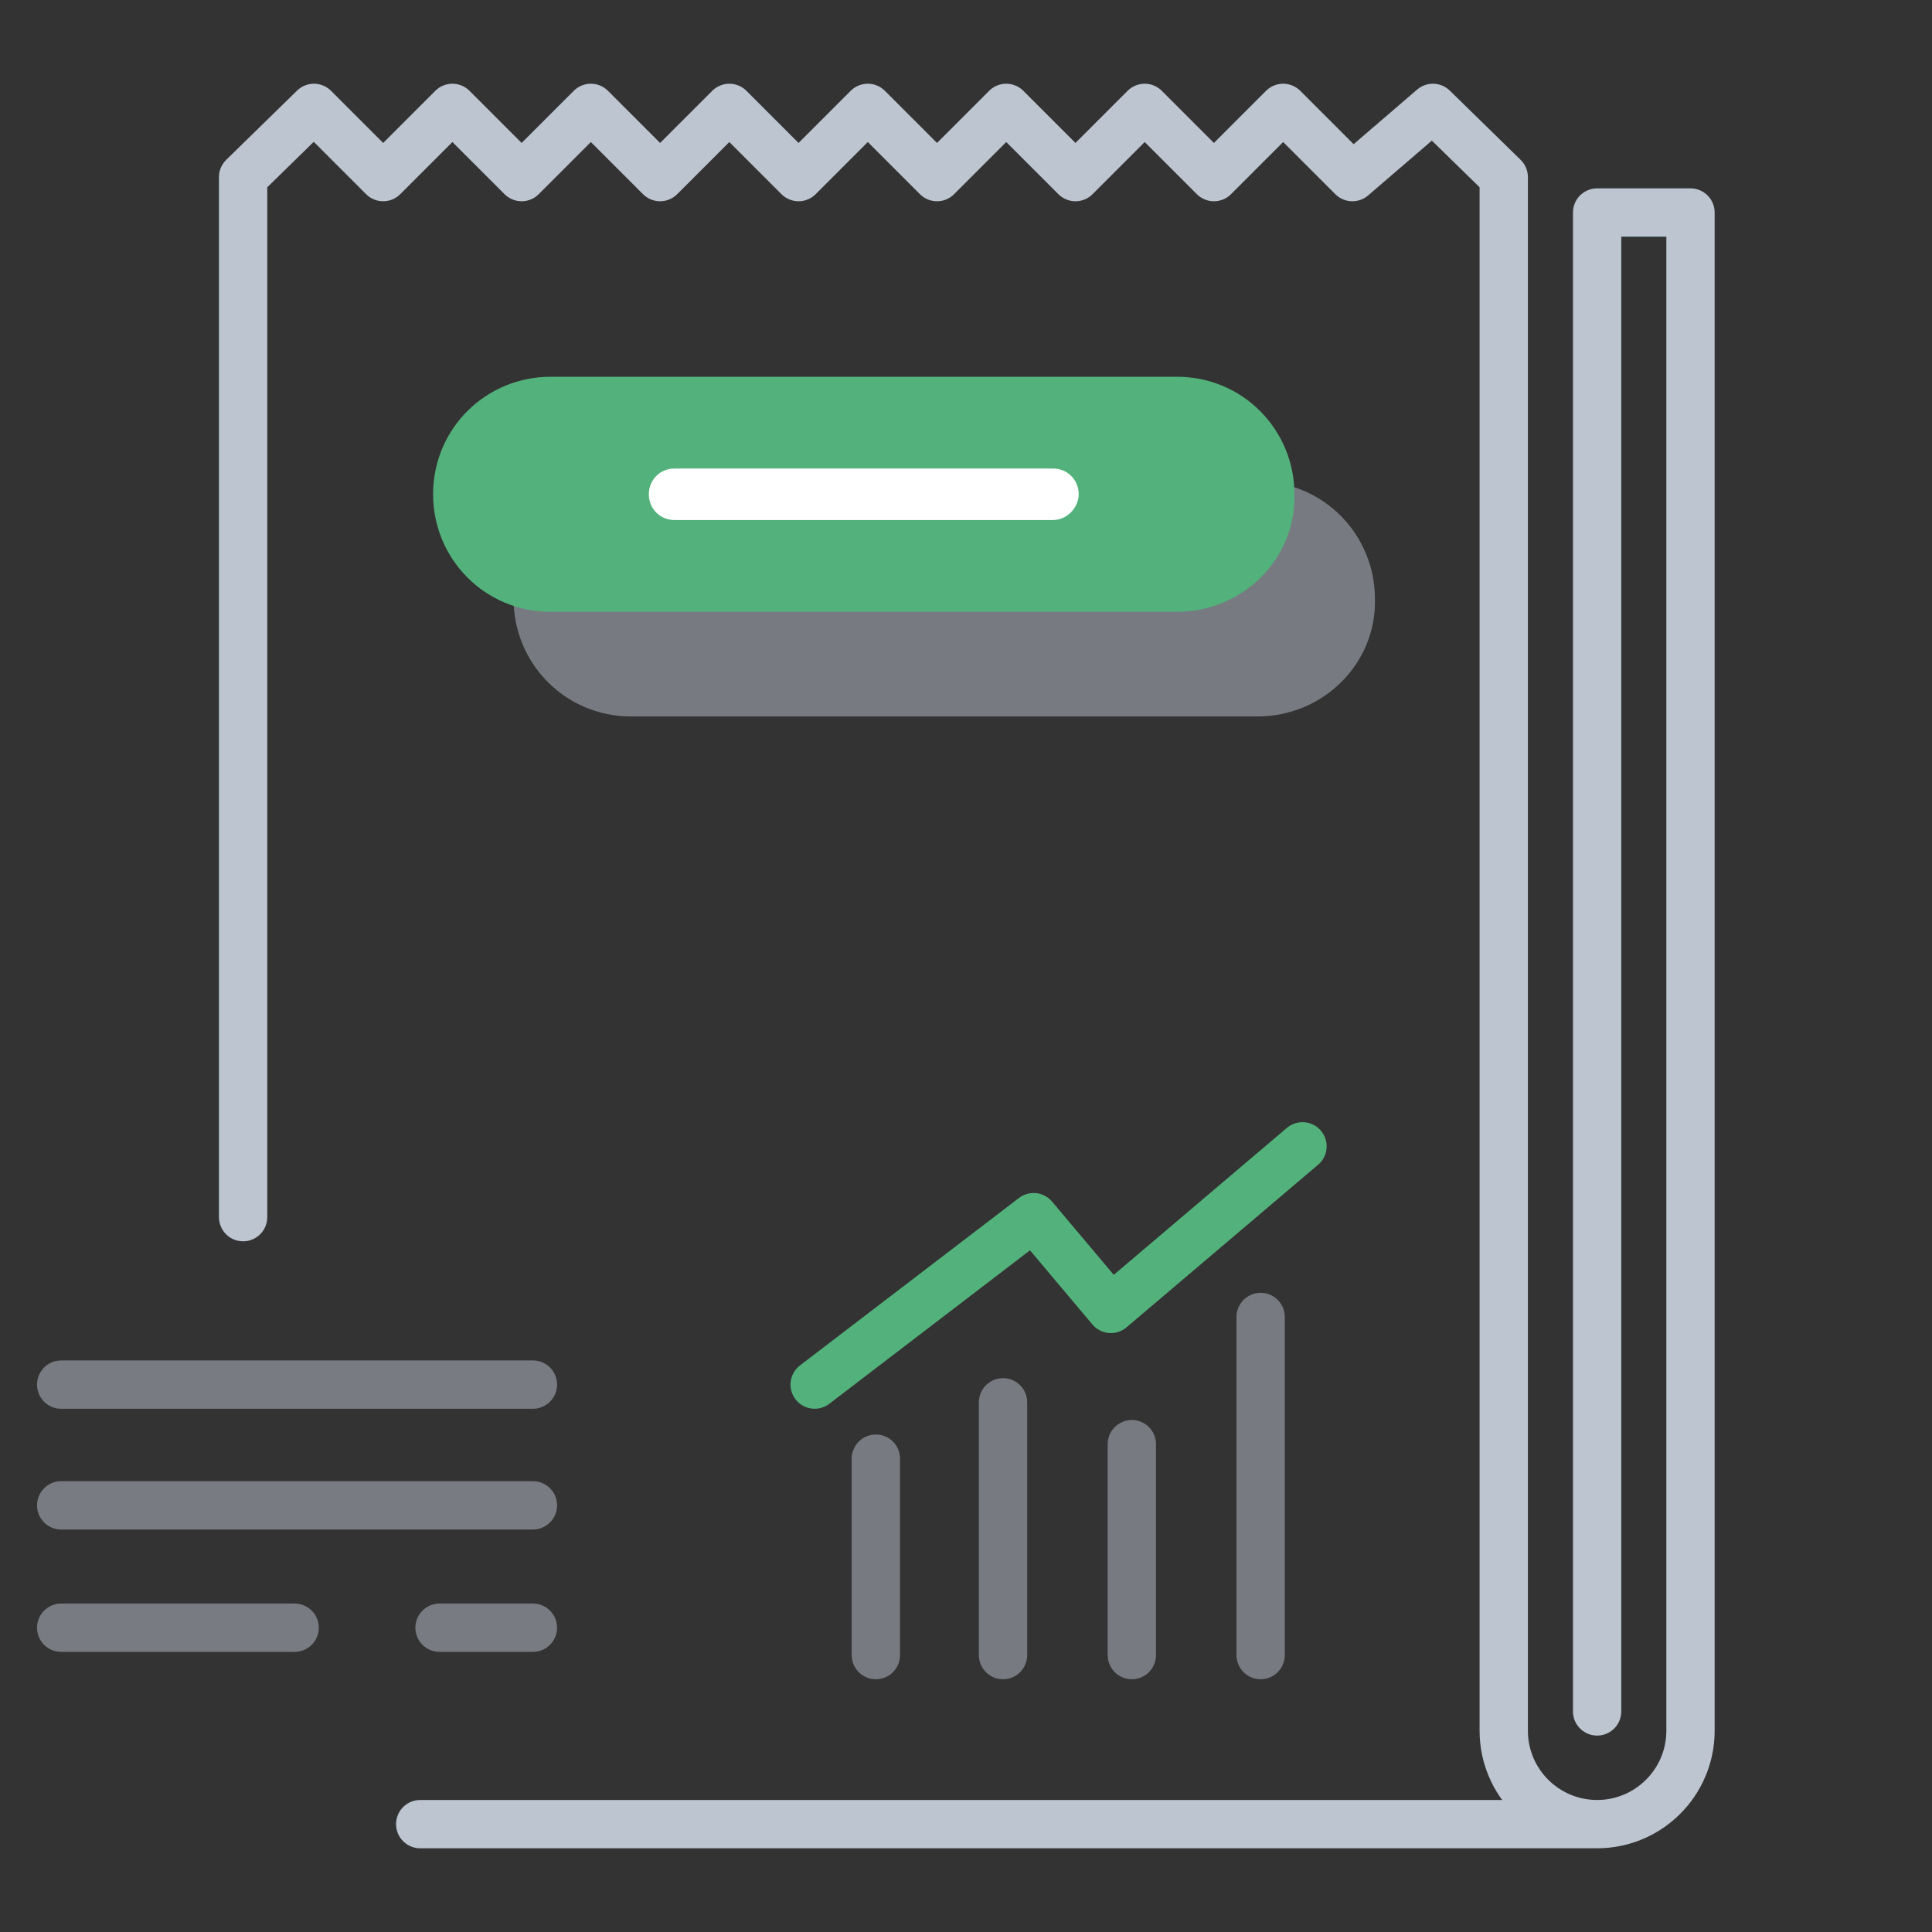
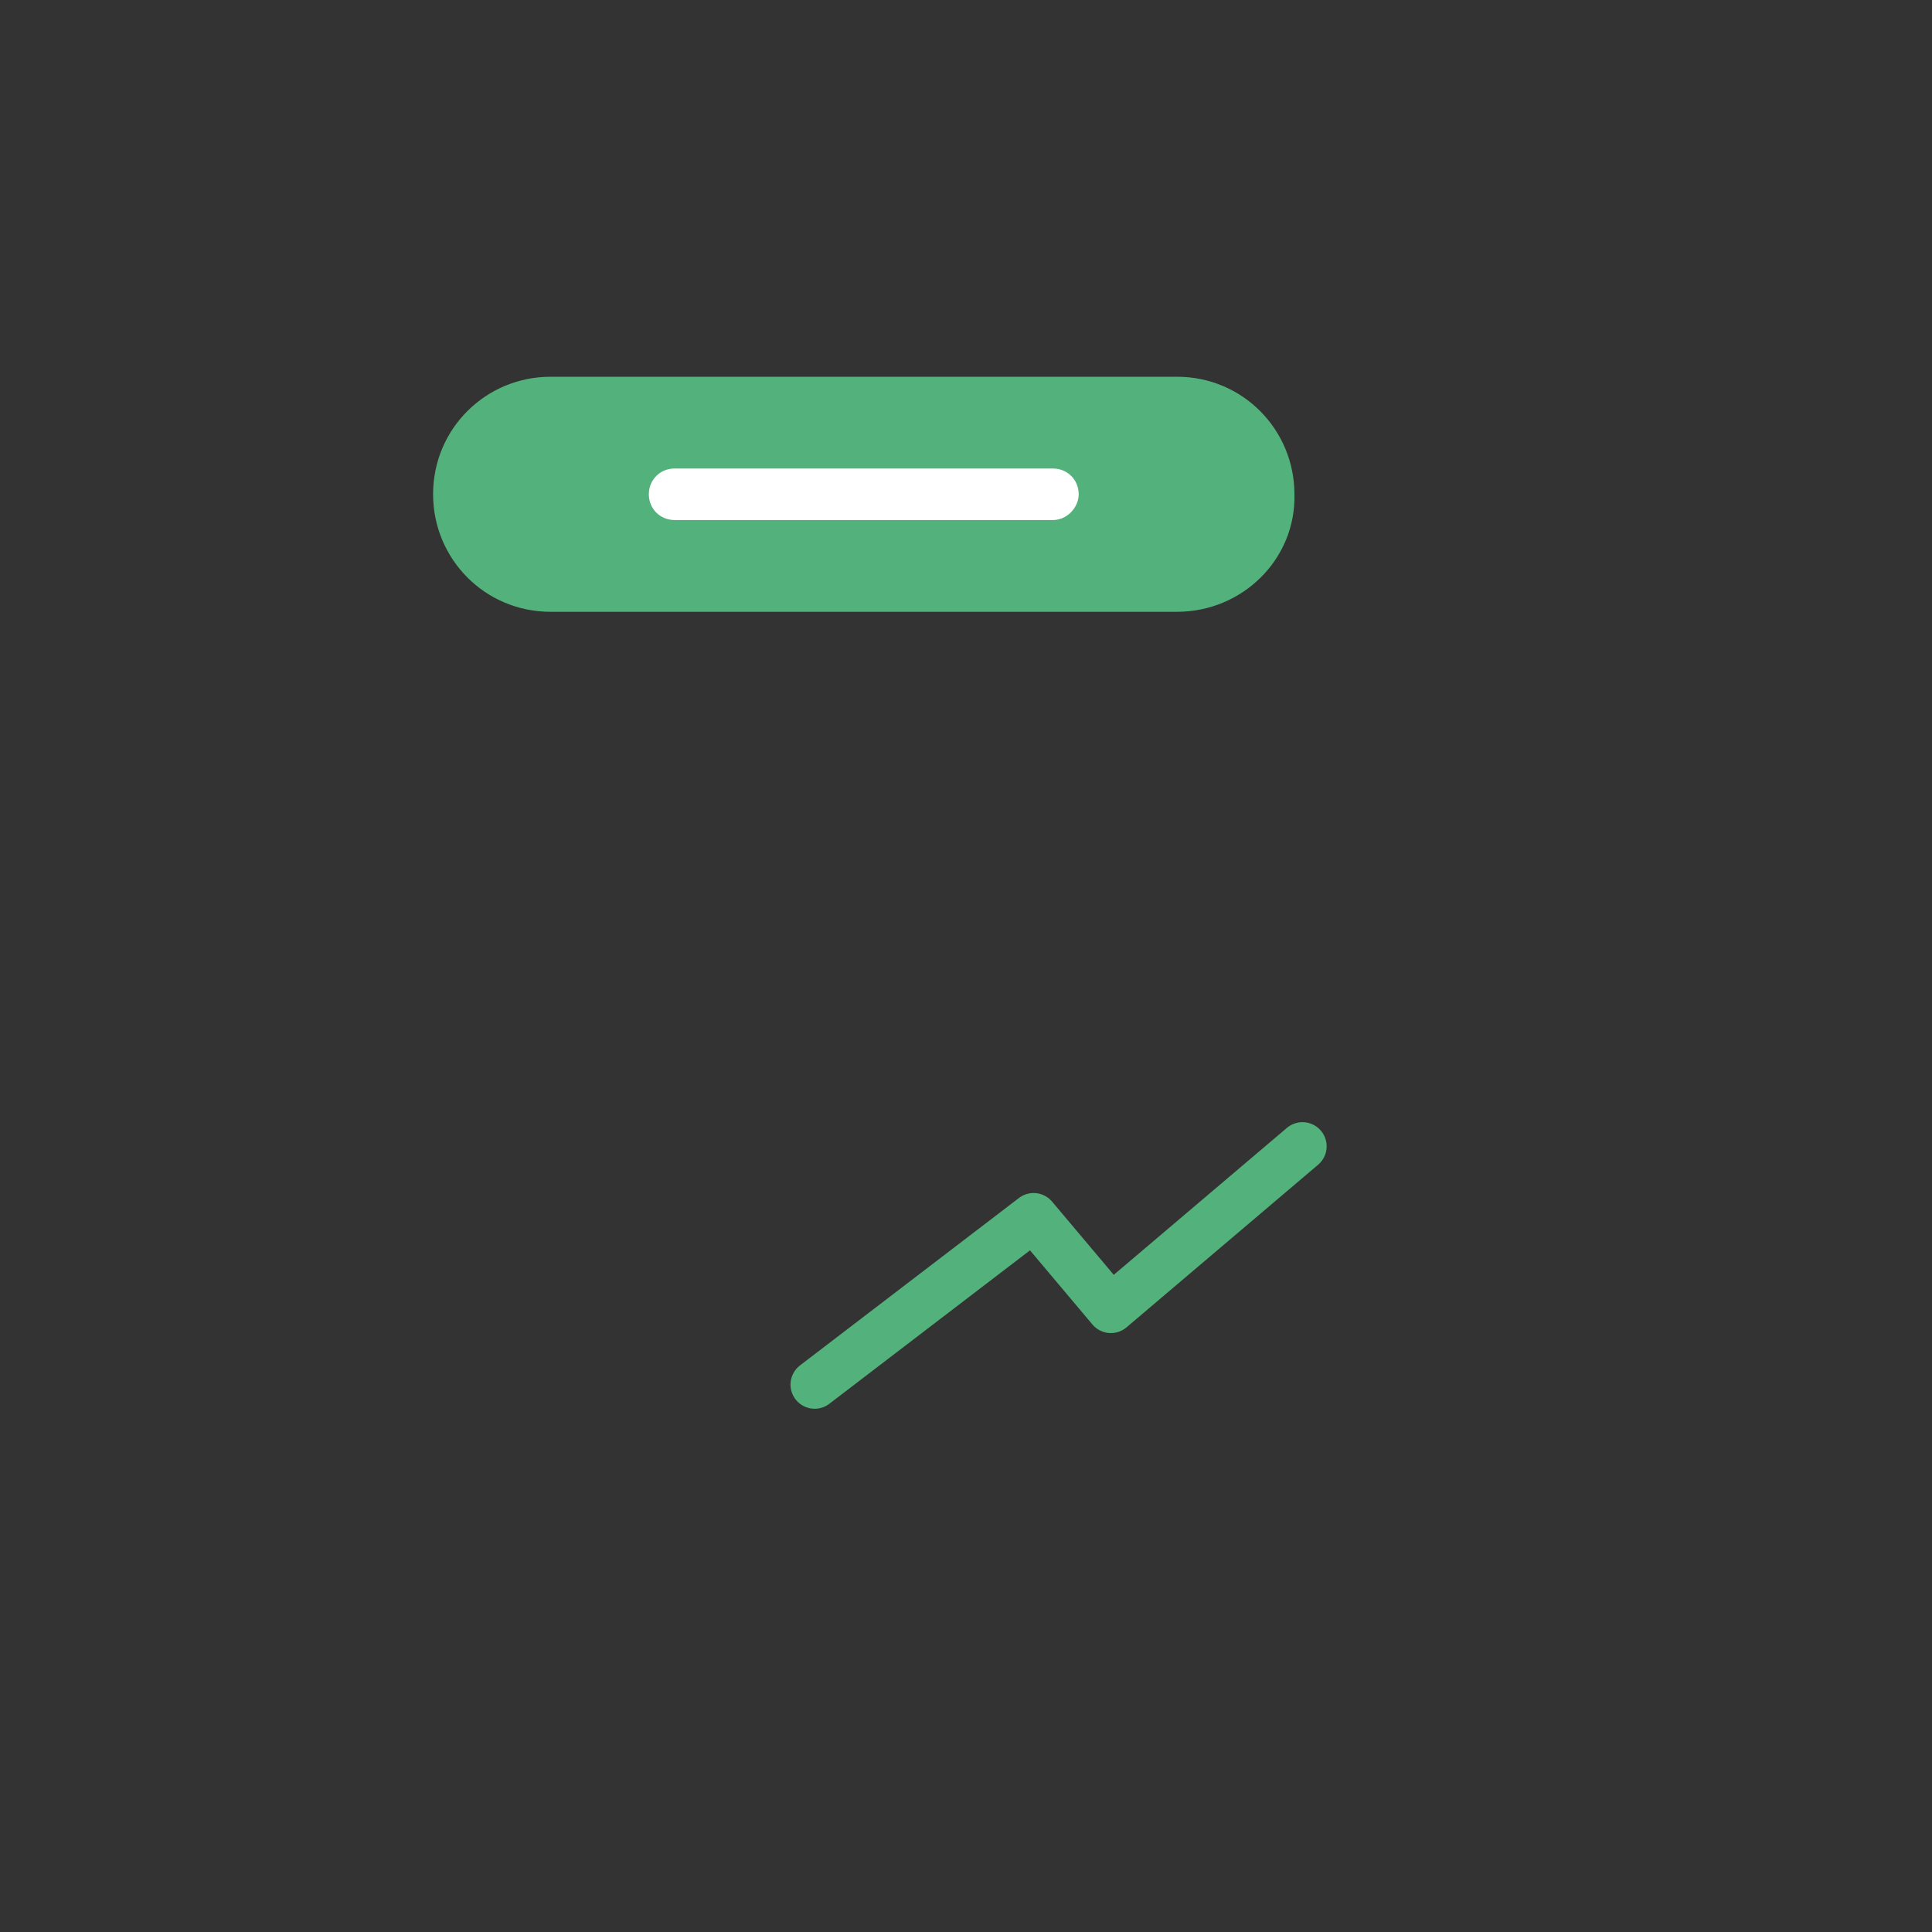
<svg xmlns="http://www.w3.org/2000/svg" viewBox="0 0 120 120">
  <rect x="0" y="0" width="120" height="120" fill="#333333" stroke="none" />
  <style>.icon-2-0{fill:none;stroke:#53b17b}.icon-2-1{fill:none;stroke:#bdc5d1}</style>
-   <path class="icon-2-1 fill-none stroke-gray-400" stroke-width="3" stroke-linecap="round" stroke-linejoin="round" stroke-miterlimit="10" d="M15.1 75.6V11l4.4-4.3 4.3 4.3 4.3-4.3 4.3 4.3 4.3-4.3L41 11l4.3-4.3 4.3 4.3 4.3-4.3 4.3 4.3 4.3-4.3 4.3 4.3 4.3-4.3 4.3 4.3 4.3-4.3L84 11l5-4.3 4.4 4.3v96.5c0 3.2 2.6 5.8 5.8 5.8 3.2 0 5.8-2.6 5.8-5.8V13.2h-5.8v93.1M99.1 113.3h-73" />
-   <path class="fill-gray-400" d="M78.1 44.5H39.2c-4.1 0-7.3-3.3-7.3-7.3 0-4.1 3.3-7.3 7.3-7.3h38.9c4.1 0 7.3 3.3 7.3 7.3.1 4-3.2 7.3-7.3 7.3z" fill="#bdc5d1" opacity=".5" />
  <path class="fill-primary" d="M73.1 38H34.2c-4.1 0-7.3-3.3-7.3-7.3 0-4.1 3.3-7.3 7.3-7.3h38.9c4.1 0 7.3 3.3 7.3 7.3.1 4-3.2 7.3-7.3 7.3z" fill="#53b17b" />
  <path class="fill-white" d="M65.4 32.3H41.9c-.9 0-1.6-.7-1.6-1.6 0-.9.7-1.6 1.6-1.6h23.5c.9 0 1.6.7 1.6 1.6 0 .8-.7 1.6-1.6 1.6z" fill="#fff" />
  <g opacity=".5">
-     <path class="icon-2-1 fill-none stroke-gray-400" stroke-width="3" stroke-linecap="round" stroke-linejoin="round" stroke-miterlimit="10" d="M3.8 86h29.3M3.8 93.5h29.3M3.8 101.1h14.5M27.3 101.1h5.8" />
-   </g>
-   <path class="icon-2-1 fill-none stroke-gray-400" opacity=".5" stroke-width="3" stroke-linecap="round" stroke-linejoin="round" stroke-miterlimit="10" d="M54.4 90.6v12.2M62.3 87.1v15.7M70.3 89.7v13.1M78.3 81.8v21" />
+     </g>
  <path class="icon-2-0 fill-none stroke-primary" stroke-width="3" stroke-linecap="round" stroke-linejoin="round" stroke-miterlimit="10" d="M50.6 86l13.6-10.4 4.8 5.7 11.9-10.1" />
</svg>